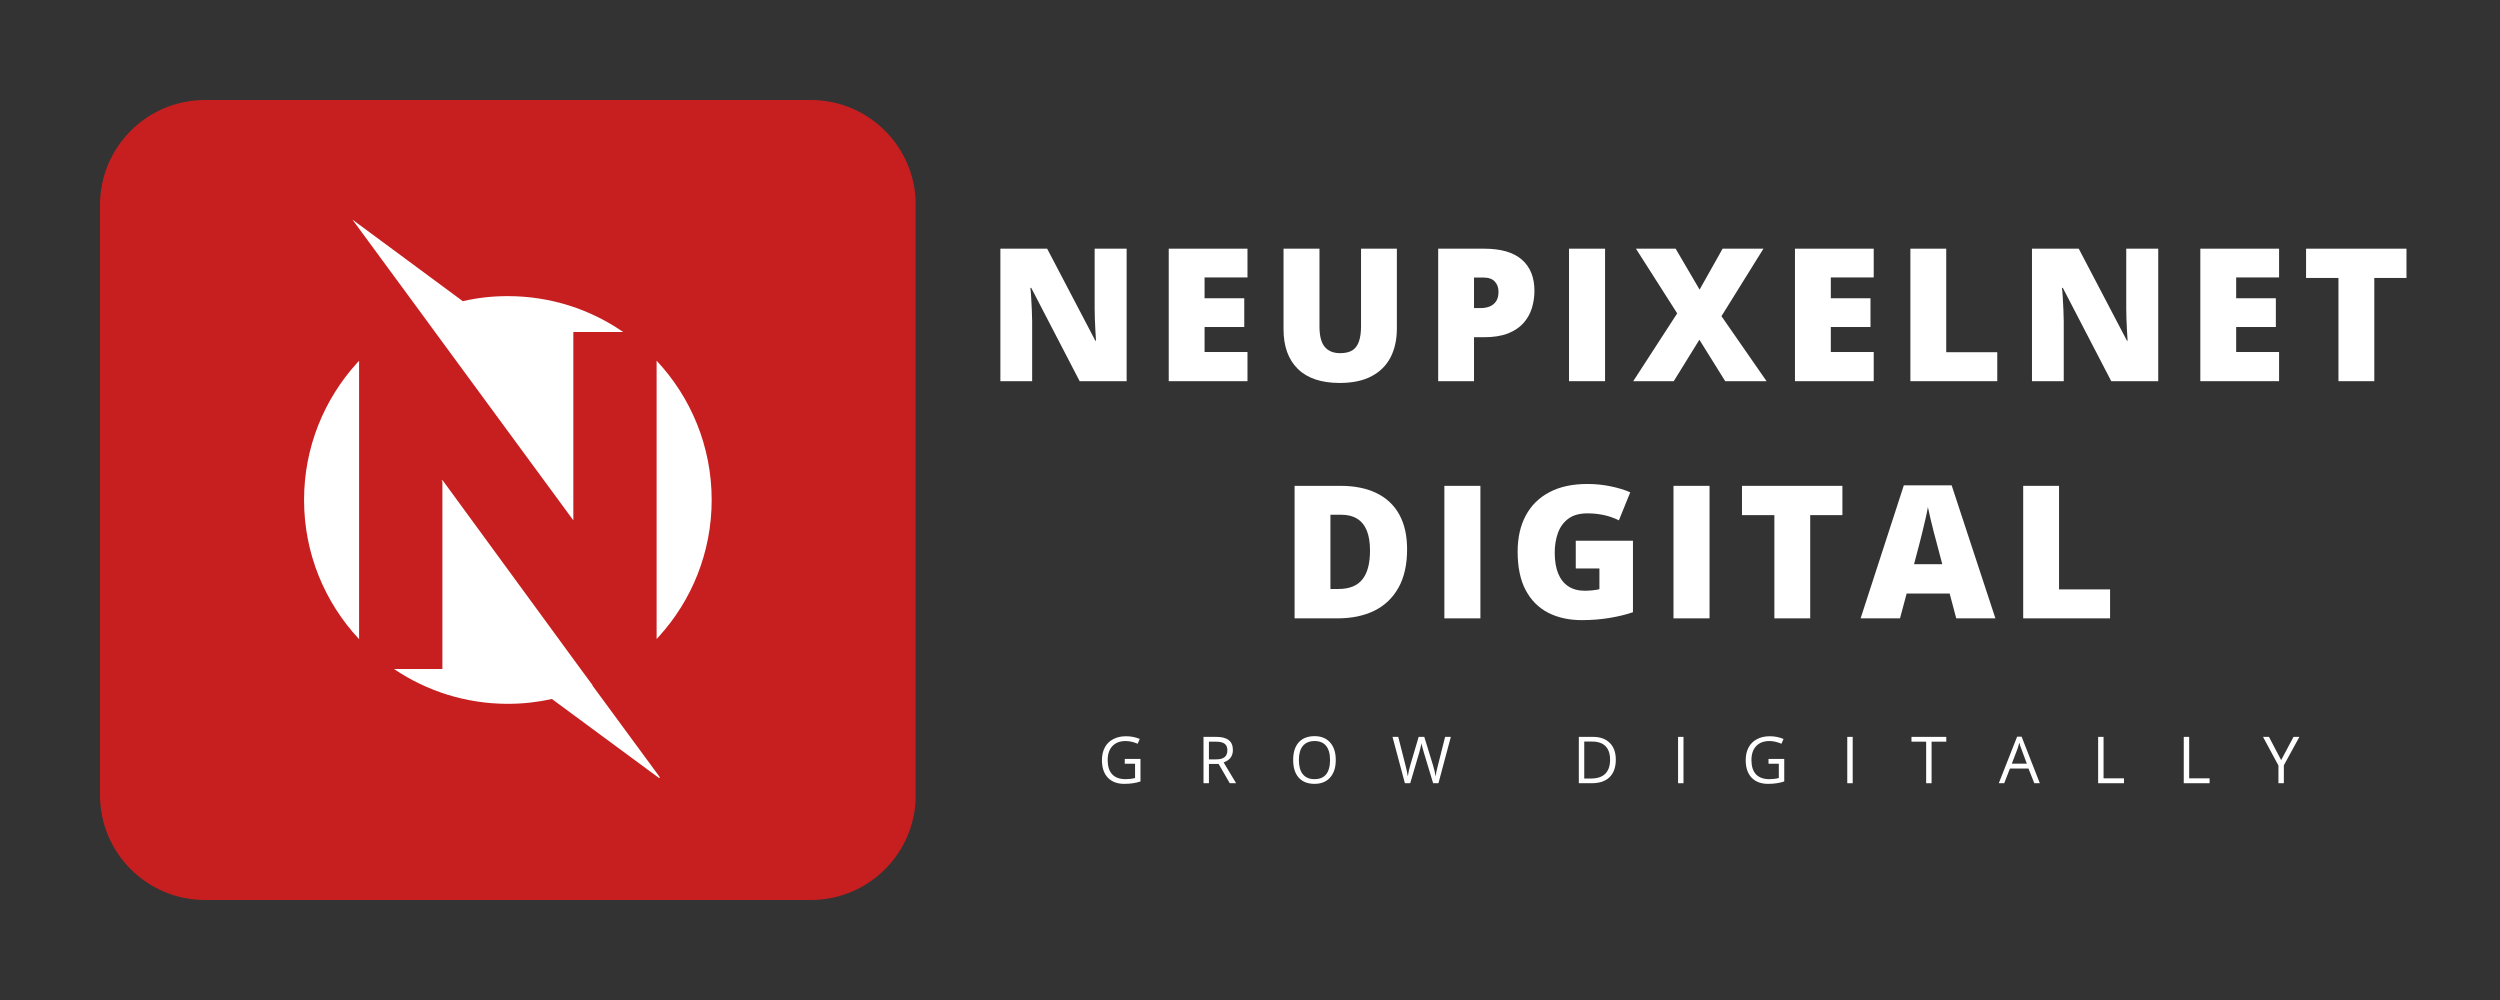
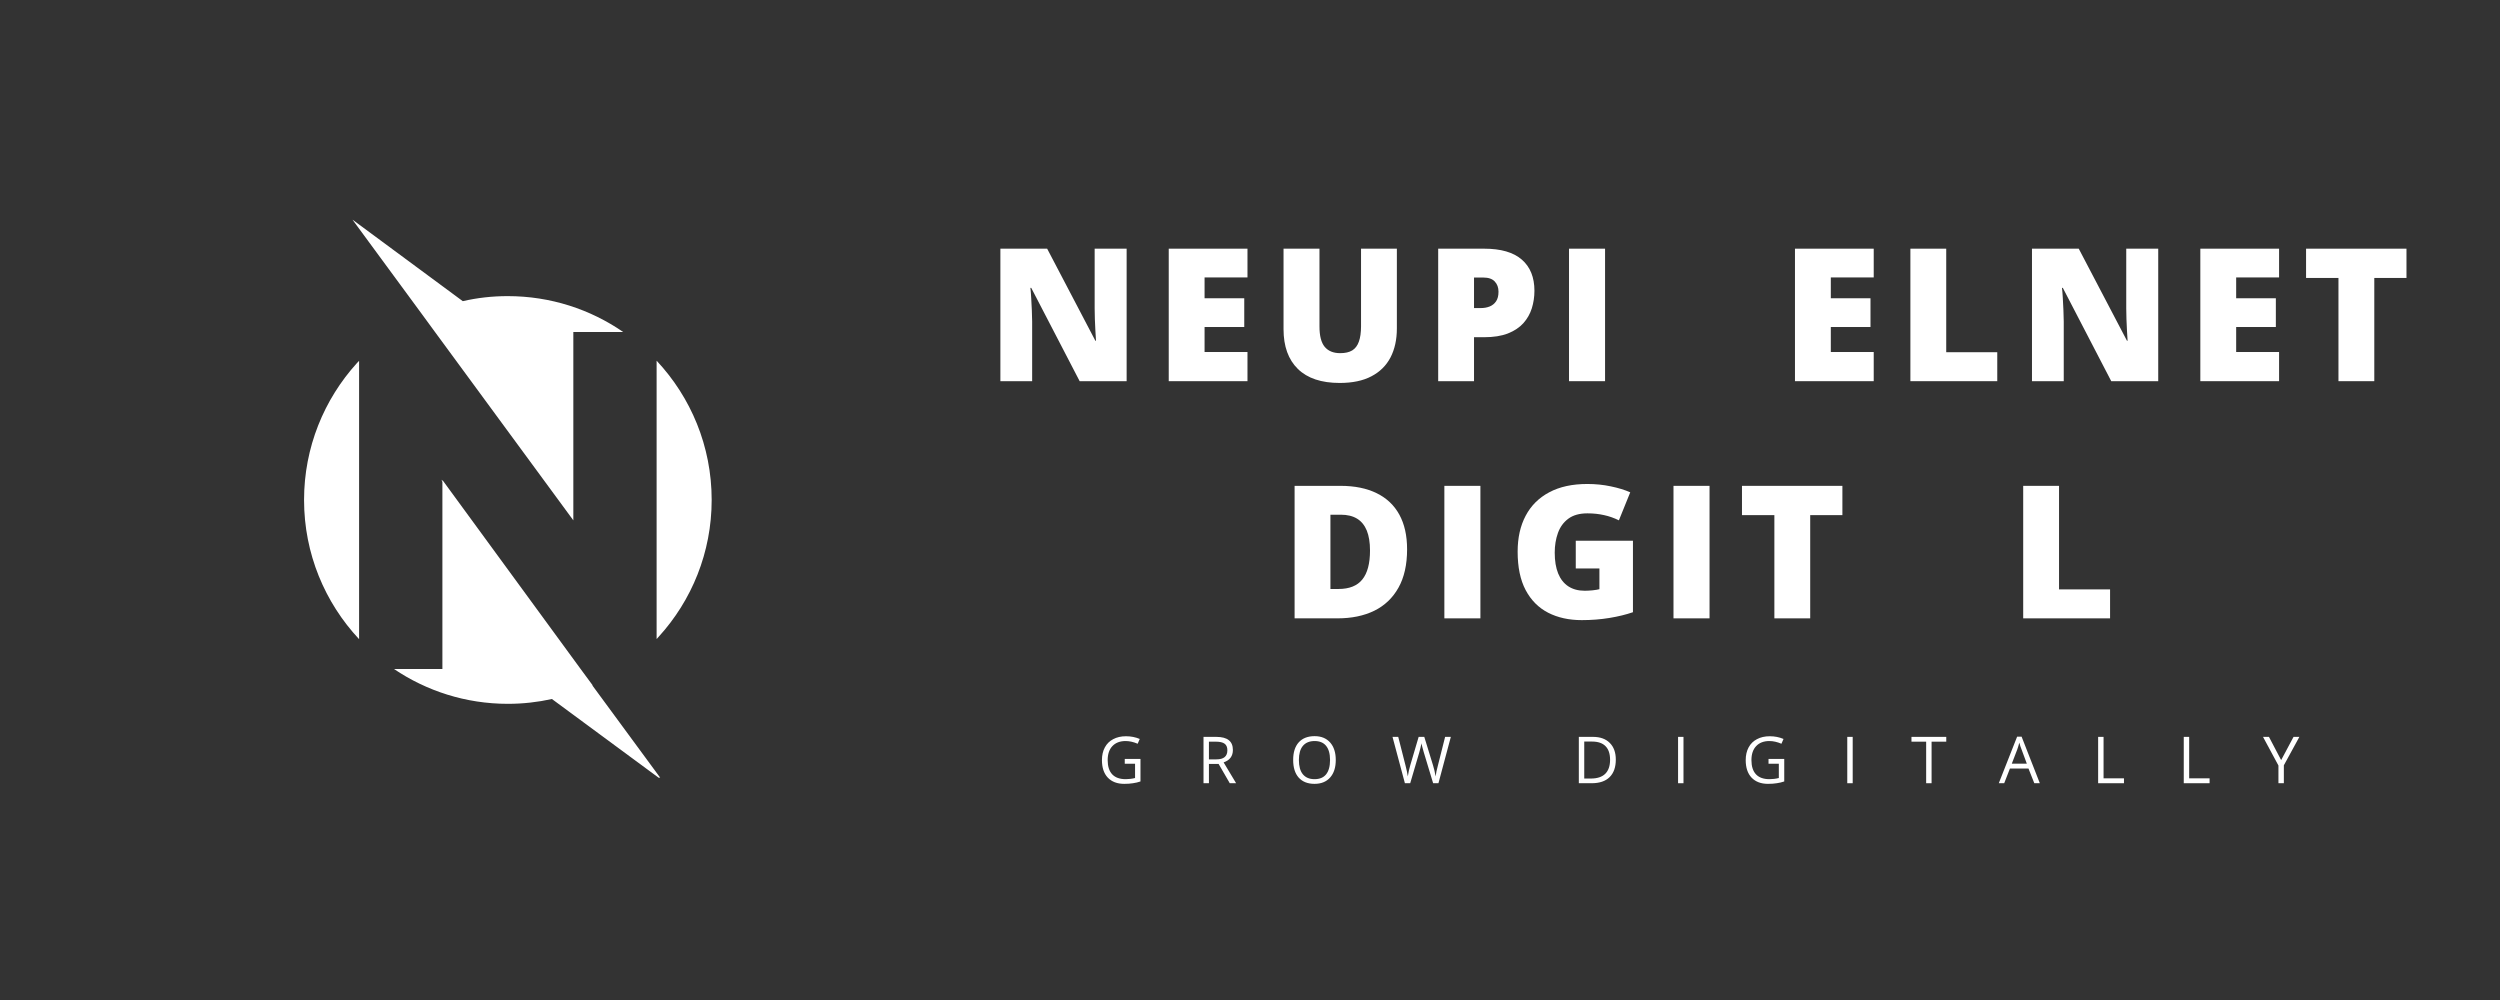
<svg xmlns="http://www.w3.org/2000/svg" width="500" zoomAndPan="magnify" viewBox="0 0 375 150" height="200" preserveAspectRatio="xMidYMid meet" version="1.0">
  <rect x="0" y="0" width="375" height="150" fill="#333333" stroke="none" />
  <defs>
    <g />
    <clipPath id="f1b770bc67">
      <path d="M 15 15 L 137.812 15 L 137.812 135 L 15 135 Z M 15 15 " clip-rule="nonzero" />
    </clipPath>
    <clipPath id="6e104545b1">
      <path d="M 30.75 15 L 121.613 15 C 130.312 15 137.363 22.051 137.363 30.75 L 137.363 119.25 C 137.363 127.949 130.312 135 121.613 135 L 30.75 135 C 22.051 135 15 127.949 15 119.25 L 15 30.75 C 15 22.051 22.051 15 30.75 15 Z M 30.75 15 " clip-rule="nonzero" />
    </clipPath>
    <clipPath id="d0e2aee6e3">
      <path d="M 45.59 32.949 L 106.902 32.949 L 106.902 116.648 L 45.59 116.648 Z M 45.59 32.949 " clip-rule="nonzero" />
    </clipPath>
  </defs>
  <g clip-path="url(#f1b770bc67)">
    <g clip-path="url(#6e104545b1)">
-       <path fill="#c71f1f" d="M 15 15 L 137.344 15 L 137.344 135 L 15 135 Z M 15 15 " fill-opacity="1" fill-rule="nonzero" />
-     </g>
+       </g>
  </g>
  <g clip-path="url(#d0e2aee6e3)">
    <path fill="#ffffff" d="M 53.527 54.477 C 53.645 54.34 53.746 54.238 53.863 54.121 L 53.863 95.875 C 48.738 90.391 45.609 83.059 45.609 74.988 C 45.609 67.102 48.617 59.906 53.527 54.477 Z M 106.75 74.988 C 106.75 66.918 103.621 59.586 98.492 54.105 L 98.492 95.855 C 98.609 95.738 98.711 95.621 98.812 95.504 C 103.754 90.074 106.75 82.875 106.75 74.988 Z M 65.25 49.801 L 86 78.051 L 86 49.801 L 93.48 49.801 C 88.555 46.402 82.586 44.418 76.16 44.418 C 73.84 44.418 71.59 44.672 69.418 45.176 L 52.871 32.949 L 63.367 47.227 Z M 88.891 102.785 L 87.094 100.348 L 66.359 71.996 L 66.359 72.164 L 66.172 71.93 L 66.359 72.281 L 66.359 100.348 L 59.094 100.348 C 63.973 103.641 69.855 105.574 76.18 105.574 C 78.449 105.574 80.652 105.324 82.789 104.852 L 99.316 117.043 L 88.859 102.82 C 88.875 102.801 88.891 102.785 88.891 102.785 Z M 88.891 102.785 " fill-opacity="1" fill-rule="nonzero" />
  </g>
  <g fill="#ffffff" fill-opacity="1">
    <g transform="translate(147.917, 57.177)">
      <g>
        <path d="M 21.078 0 L 14.031 0 L 6.766 -14 L 6.641 -14 C 6.691 -13.57 6.734 -13.055 6.766 -12.453 C 6.805 -11.859 6.836 -11.25 6.859 -10.625 C 6.891 -10.008 6.906 -9.453 6.906 -8.953 L 6.906 0 L 2.141 0 L 2.141 -19.875 L 9.156 -19.875 L 16.391 -6.062 L 16.484 -6.062 C 16.453 -6.5 16.422 -7.004 16.391 -7.578 C 16.367 -8.148 16.344 -8.727 16.312 -9.312 C 16.289 -9.906 16.281 -10.43 16.281 -10.891 L 16.281 -19.875 L 21.078 -19.875 Z M 21.078 0 " />
      </g>
    </g>
  </g>
  <g fill="#ffffff" fill-opacity="1">
    <g transform="translate(173.169, 57.177)">
      <g>
        <path d="M 13.953 0 L 2.141 0 L 2.141 -19.875 L 13.953 -19.875 L 13.953 -15.562 L 7.516 -15.562 L 7.516 -12.438 L 13.469 -12.438 L 13.469 -8.125 L 7.516 -8.125 L 7.516 -4.375 L 13.953 -4.375 Z M 13.953 0 " />
      </g>
    </g>
  </g>
  <g fill="#ffffff" fill-opacity="1">
    <g transform="translate(190.483, 57.177)">
      <g>
        <path d="M 19.047 -19.875 L 19.047 -7.906 C 19.047 -6.238 18.727 -4.789 18.094 -3.562 C 17.457 -2.344 16.504 -1.398 15.234 -0.734 C 13.973 -0.066 12.383 0.266 10.469 0.266 C 7.727 0.266 5.641 -0.43 4.203 -1.828 C 2.766 -3.234 2.047 -5.223 2.047 -7.797 L 2.047 -19.875 L 7.438 -19.875 L 7.438 -8.219 C 7.438 -6.812 7.695 -5.789 8.219 -5.156 C 8.75 -4.52 9.523 -4.203 10.547 -4.203 C 11.285 -4.203 11.883 -4.336 12.344 -4.609 C 12.801 -4.891 13.133 -5.328 13.344 -5.922 C 13.562 -6.523 13.672 -7.297 13.672 -8.234 L 13.672 -19.875 Z M 19.047 -19.875 " />
      </g>
    </g>
  </g>
  <g fill="#ffffff" fill-opacity="1">
    <g transform="translate(213.587, 57.177)">
      <g>
        <path d="M 9.031 -19.875 C 11.551 -19.875 13.438 -19.328 14.688 -18.234 C 15.945 -17.141 16.578 -15.582 16.578 -13.562 C 16.578 -12.645 16.445 -11.77 16.188 -10.938 C 15.926 -10.102 15.504 -9.359 14.922 -8.703 C 14.336 -8.055 13.562 -7.539 12.594 -7.156 C 11.625 -6.781 10.438 -6.594 9.031 -6.594 L 7.516 -6.594 L 7.516 0 L 2.141 0 L 2.141 -19.875 Z M 8.906 -15.547 L 7.516 -15.547 L 7.516 -10.969 L 8.578 -10.969 C 9.035 -10.969 9.461 -11.047 9.859 -11.203 C 10.266 -11.367 10.586 -11.629 10.828 -11.984 C 11.066 -12.336 11.188 -12.816 11.188 -13.422 C 11.188 -14.047 11 -14.555 10.625 -14.953 C 10.258 -15.348 9.688 -15.547 8.906 -15.547 Z M 8.906 -15.547 " />
      </g>
    </g>
  </g>
  <g fill="#ffffff" fill-opacity="1">
    <g transform="translate(233.212, 57.177)">
      <g>
        <path d="M 2.141 0 L 2.141 -19.875 L 7.547 -19.875 L 7.547 0 Z M 2.141 0 " />
      </g>
    </g>
  </g>
  <g fill="#ffffff" fill-opacity="1">
    <g transform="translate(244.938, 57.177)">
      <g>
-         <path d="M 20.047 0 L 13.844 0 L 9.969 -6.219 L 6.125 0 L 0.047 0 L 6.641 -10.172 L 0.453 -19.875 L 6.406 -19.875 L 10 -13.734 L 13.453 -19.875 L 19.578 -19.875 L 13.281 -9.75 Z M 20.047 0 " />
-       </g>
+         </g>
    </g>
  </g>
  <g fill="#ffffff" fill-opacity="1">
    <g transform="translate(267.105, 57.177)">
      <g>
        <path d="M 13.953 0 L 2.141 0 L 2.141 -19.875 L 13.953 -19.875 L 13.953 -15.562 L 7.516 -15.562 L 7.516 -12.438 L 13.469 -12.438 L 13.469 -8.125 L 7.516 -8.125 L 7.516 -4.375 L 13.953 -4.375 Z M 13.953 0 " />
      </g>
    </g>
  </g>
  <g fill="#ffffff" fill-opacity="1">
    <g transform="translate(284.418, 57.177)">
      <g>
        <path d="M 2.141 0 L 2.141 -19.875 L 7.516 -19.875 L 7.516 -4.344 L 15.172 -4.344 L 15.172 0 Z M 2.141 0 " />
      </g>
    </g>
  </g>
  <g fill="#ffffff" fill-opacity="1">
    <g transform="translate(302.656, 57.177)">
      <g>
        <path d="M 21.078 0 L 14.031 0 L 6.766 -14 L 6.641 -14 C 6.691 -13.57 6.734 -13.055 6.766 -12.453 C 6.805 -11.859 6.836 -11.25 6.859 -10.625 C 6.891 -10.008 6.906 -9.453 6.906 -8.953 L 6.906 0 L 2.141 0 L 2.141 -19.875 L 9.156 -19.875 L 16.391 -6.062 L 16.484 -6.062 C 16.453 -6.5 16.422 -7.004 16.391 -7.578 C 16.367 -8.148 16.344 -8.727 16.312 -9.312 C 16.289 -9.906 16.281 -10.43 16.281 -10.891 L 16.281 -19.875 L 21.078 -19.875 Z M 21.078 0 " />
      </g>
    </g>
  </g>
  <g fill="#ffffff" fill-opacity="1">
    <g transform="translate(327.909, 57.177)">
      <g>
        <path d="M 13.953 0 L 2.141 0 L 2.141 -19.875 L 13.953 -19.875 L 13.953 -15.562 L 7.516 -15.562 L 7.516 -12.438 L 13.469 -12.438 L 13.469 -8.125 L 7.516 -8.125 L 7.516 -4.375 L 13.953 -4.375 Z M 13.953 0 " />
      </g>
    </g>
  </g>
  <g fill="#ffffff" fill-opacity="1">
    <g transform="translate(345.222, 57.177)">
      <g>
        <path d="M 10.922 0 L 5.547 0 L 5.547 -15.484 L 0.688 -15.484 L 0.688 -19.875 L 15.75 -19.875 L 15.75 -15.484 L 10.922 -15.484 Z M 10.922 0 " />
      </g>
    </g>
  </g>
  <g fill="#ffffff" fill-opacity="1">
    <g transform="translate(192.048, 92.753)">
      <g>
        <path d="M 19.016 -10.359 C 19.016 -8.047 18.582 -6.125 17.719 -4.594 C 16.863 -3.062 15.656 -1.91 14.094 -1.141 C 12.531 -0.379 10.691 0 8.578 0 L 2.141 0 L 2.141 -19.875 L 9.031 -19.875 C 11.164 -19.875 12.977 -19.504 14.469 -18.766 C 15.957 -18.035 17.086 -16.961 17.859 -15.547 C 18.629 -14.141 19.016 -12.41 19.016 -10.359 Z M 13.453 -10.172 C 13.453 -11.379 13.289 -12.379 12.969 -13.172 C 12.645 -13.961 12.16 -14.555 11.516 -14.953 C 10.867 -15.348 10.055 -15.547 9.078 -15.547 L 7.516 -15.547 L 7.516 -4.406 L 8.719 -4.406 C 10.344 -4.406 11.535 -4.879 12.297 -5.828 C 13.066 -6.773 13.453 -8.223 13.453 -10.172 Z M 13.453 -10.172 " />
      </g>
    </g>
  </g>
  <g fill="#ffffff" fill-opacity="1">
    <g transform="translate(214.514, 92.753)">
      <g>
        <path d="M 2.141 0 L 2.141 -19.875 L 7.547 -19.875 L 7.547 0 Z M 2.141 0 " />
      </g>
    </g>
  </g>
  <g fill="#ffffff" fill-opacity="1">
    <g transform="translate(226.24, 92.753)">
      <g>
        <path d="M 10.125 -11.641 L 18.703 -11.641 L 18.703 -0.922 C 17.68 -0.566 16.508 -0.281 15.188 -0.062 C 13.863 0.156 12.477 0.266 11.031 0.266 C 9.113 0.266 7.43 -0.102 5.984 -0.844 C 4.547 -1.582 3.422 -2.711 2.609 -4.234 C 1.805 -5.754 1.406 -7.676 1.406 -10 C 1.406 -12.082 1.805 -13.879 2.609 -15.391 C 3.41 -16.91 4.586 -18.082 6.141 -18.906 C 7.691 -19.738 9.598 -20.156 11.859 -20.156 C 13.098 -20.156 14.273 -20.035 15.391 -19.797 C 16.504 -19.566 17.473 -19.27 18.297 -18.906 L 16.594 -14.703 C 15.883 -15.055 15.145 -15.316 14.375 -15.484 C 13.602 -15.66 12.77 -15.75 11.875 -15.75 C 10.688 -15.75 9.734 -15.484 9.016 -14.953 C 8.297 -14.422 7.773 -13.707 7.453 -12.812 C 7.129 -11.914 6.969 -10.93 6.969 -9.859 C 6.969 -8.617 7.141 -7.578 7.484 -6.734 C 7.828 -5.891 8.336 -5.242 9.016 -4.797 C 9.691 -4.359 10.508 -4.141 11.469 -4.141 C 11.789 -4.141 12.18 -4.16 12.641 -4.203 C 13.098 -4.254 13.441 -4.312 13.672 -4.375 L 13.672 -7.484 L 10.125 -7.484 Z M 10.125 -11.641 " />
      </g>
    </g>
  </g>
  <g fill="#ffffff" fill-opacity="1">
    <g transform="translate(248.883, 92.753)">
      <g>
        <path d="M 2.141 0 L 2.141 -19.875 L 7.547 -19.875 L 7.547 0 Z M 2.141 0 " />
      </g>
    </g>
  </g>
  <g fill="#ffffff" fill-opacity="1">
    <g transform="translate(260.609, 92.753)">
      <g>
        <path d="M 10.922 0 L 5.547 0 L 5.547 -15.484 L 0.688 -15.484 L 0.688 -19.875 L 15.75 -19.875 L 15.75 -15.484 L 10.922 -15.484 Z M 10.922 0 " />
      </g>
    </g>
  </g>
  <g fill="#ffffff" fill-opacity="1">
    <g transform="translate(279.091, 92.753)">
      <g>
-         <path d="M 14.344 0 L 13.359 -3.719 L 6.906 -3.719 L 5.906 0 L 0 0 L 6.484 -19.953 L 13.656 -19.953 L 20.219 0 Z M 12.25 -8.125 L 11.391 -11.391 C 11.297 -11.742 11.16 -12.25 10.984 -12.906 C 10.816 -13.562 10.648 -14.238 10.484 -14.938 C 10.316 -15.645 10.188 -16.227 10.094 -16.688 C 10.02 -16.227 9.906 -15.664 9.75 -15 C 9.602 -14.332 9.445 -13.672 9.281 -13.016 C 9.125 -12.367 8.988 -11.828 8.875 -11.391 L 8.016 -8.125 Z M 12.25 -8.125 " />
-       </g>
+         </g>
    </g>
  </g>
  <g fill="#ffffff" fill-opacity="1">
    <g transform="translate(301.339, 92.753)">
      <g>
        <path d="M 2.141 0 L 2.141 -19.875 L 7.516 -19.875 L 7.516 -4.344 L 15.172 -4.344 L 15.172 0 Z M 2.141 0 " />
      </g>
    </g>
  </g>
  <g fill="#ffffff" fill-opacity="1">
    <g transform="translate(164.697, 117.484)">
      <g>
        <path d="M 4.016 -3.641 L 6.375 -3.641 L 6.375 -0.266 C 6.008 -0.141 5.633 -0.051 5.25 0 C 4.875 0.062 4.438 0.094 3.938 0.094 C 2.883 0.094 2.062 -0.219 1.469 -0.844 C 0.883 -1.469 0.594 -2.344 0.594 -3.469 C 0.594 -4.195 0.738 -4.832 1.031 -5.375 C 1.32 -5.914 1.738 -6.328 2.281 -6.609 C 2.82 -6.898 3.461 -7.047 4.203 -7.047 C 4.941 -7.047 5.629 -6.91 6.266 -6.641 L 5.953 -5.922 C 5.328 -6.191 4.723 -6.328 4.141 -6.328 C 3.297 -6.328 2.633 -6.07 2.156 -5.562 C 1.688 -5.062 1.453 -4.363 1.453 -3.469 C 1.453 -2.531 1.68 -1.816 2.141 -1.328 C 2.598 -0.848 3.27 -0.609 4.156 -0.609 C 4.633 -0.609 5.102 -0.664 5.562 -0.781 L 5.562 -2.922 L 4.016 -2.922 Z M 4.016 -3.641 " />
      </g>
    </g>
  </g>
  <g fill="#ffffff" fill-opacity="1">
    <g transform="translate(179.574, 117.484)">
      <g>
        <path d="M 1.766 -2.891 L 1.766 0 L 0.953 0 L 0.953 -6.953 L 2.859 -6.953 C 3.711 -6.953 4.344 -6.785 4.75 -6.453 C 5.156 -6.129 5.359 -5.641 5.359 -4.984 C 5.359 -4.066 4.895 -3.445 3.969 -3.125 L 5.844 0 L 4.891 0 L 3.219 -2.891 Z M 1.766 -3.578 L 2.875 -3.578 C 3.438 -3.578 3.852 -3.691 4.125 -3.922 C 4.395 -4.148 4.531 -4.488 4.531 -4.938 C 4.531 -5.395 4.395 -5.723 4.125 -5.922 C 3.852 -6.129 3.414 -6.234 2.812 -6.234 L 1.766 -6.234 Z M 1.766 -3.578 " />
      </g>
    </g>
  </g>
  <g fill="#ffffff" fill-opacity="1">
    <g transform="translate(193.381, 117.484)">
      <g>
        <path d="M 6.984 -3.484 C 6.984 -2.367 6.703 -1.492 6.141 -0.859 C 5.578 -0.223 4.797 0.094 3.797 0.094 C 2.773 0.094 1.984 -0.219 1.422 -0.844 C 0.867 -1.469 0.594 -2.352 0.594 -3.5 C 0.594 -4.625 0.867 -5.5 1.422 -6.125 C 1.984 -6.75 2.781 -7.062 3.812 -7.062 C 4.801 -7.062 5.578 -6.742 6.141 -6.109 C 6.703 -5.473 6.984 -4.598 6.984 -3.484 Z M 1.453 -3.484 C 1.453 -2.547 1.648 -1.832 2.047 -1.344 C 2.453 -0.852 3.035 -0.609 3.797 -0.609 C 4.566 -0.609 5.145 -0.848 5.531 -1.328 C 5.926 -1.816 6.125 -2.535 6.125 -3.484 C 6.125 -4.422 5.926 -5.129 5.531 -5.609 C 5.145 -6.086 4.57 -6.328 3.812 -6.328 C 3.039 -6.328 2.453 -6.082 2.047 -5.594 C 1.648 -5.113 1.453 -4.41 1.453 -3.484 Z M 1.453 -3.484 " />
      </g>
    </g>
  </g>
  <g fill="#ffffff" fill-opacity="1">
    <g transform="translate(208.751, 117.484)">
      <g>
        <path d="M 7.016 0 L 6.219 0 L 4.812 -4.656 C 4.75 -4.863 4.676 -5.125 4.594 -5.438 C 4.508 -5.75 4.469 -5.938 4.469 -6 C 4.395 -5.582 4.285 -5.125 4.141 -4.625 L 2.781 0 L 1.984 0 L 0.125 -6.953 L 0.984 -6.953 L 2.078 -2.656 C 2.234 -2.051 2.348 -1.504 2.422 -1.016 C 2.504 -1.598 2.629 -2.164 2.797 -2.719 L 4.047 -6.953 L 4.891 -6.953 L 6.203 -2.688 C 6.359 -2.195 6.488 -1.641 6.594 -1.016 C 6.645 -1.473 6.758 -2.023 6.938 -2.672 L 8.016 -6.953 L 8.875 -6.953 Z M 7.016 0 " />
      </g>
    </g>
  </g>
  <g fill="#ffffff" fill-opacity="1">
    <g transform="translate(225.552, 117.484)">
      <g />
    </g>
  </g>
  <g fill="#ffffff" fill-opacity="1">
    <g transform="translate(235.871, 117.484)">
      <g>
        <path d="M 6.5 -3.547 C 6.5 -2.398 6.188 -1.52 5.562 -0.906 C 4.945 -0.301 4.051 0 2.875 0 L 0.953 0 L 0.953 -6.953 L 3.078 -6.953 C 4.16 -6.953 5 -6.648 5.594 -6.047 C 6.195 -5.453 6.5 -4.617 6.5 -3.547 Z M 5.641 -3.516 C 5.641 -4.422 5.41 -5.102 4.953 -5.562 C 4.504 -6.02 3.832 -6.25 2.938 -6.25 L 1.766 -6.25 L 1.766 -0.703 L 2.75 -0.703 C 3.707 -0.703 4.426 -0.938 4.906 -1.406 C 5.395 -1.883 5.641 -2.586 5.641 -3.516 Z M 5.641 -3.516 " />
      </g>
    </g>
  </g>
  <g fill="#ffffff" fill-opacity="1">
    <g transform="translate(250.757, 117.484)">
      <g>
        <path d="M 0.953 0 L 0.953 -6.953 L 1.766 -6.953 L 1.766 0 Z M 0.953 0 " />
      </g>
    </g>
  </g>
  <g fill="#ffffff" fill-opacity="1">
    <g transform="translate(261.262, 117.484)">
      <g>
        <path d="M 4.016 -3.641 L 6.375 -3.641 L 6.375 -0.266 C 6.008 -0.141 5.633 -0.051 5.25 0 C 4.875 0.062 4.438 0.094 3.938 0.094 C 2.883 0.094 2.062 -0.219 1.469 -0.844 C 0.883 -1.469 0.594 -2.344 0.594 -3.469 C 0.594 -4.195 0.738 -4.832 1.031 -5.375 C 1.32 -5.914 1.738 -6.328 2.281 -6.609 C 2.82 -6.898 3.461 -7.047 4.203 -7.047 C 4.941 -7.047 5.629 -6.91 6.266 -6.641 L 5.953 -5.922 C 5.328 -6.191 4.723 -6.328 4.141 -6.328 C 3.297 -6.328 2.633 -6.07 2.156 -5.562 C 1.688 -5.062 1.453 -4.363 1.453 -3.469 C 1.453 -2.531 1.68 -1.816 2.141 -1.328 C 2.598 -0.848 3.27 -0.609 4.156 -0.609 C 4.633 -0.609 5.102 -0.664 5.562 -0.781 L 5.562 -2.922 L 4.016 -2.922 Z M 4.016 -3.641 " />
      </g>
    </g>
  </g>
  <g fill="#ffffff" fill-opacity="1">
    <g transform="translate(276.138, 117.484)">
      <g>
        <path d="M 0.953 0 L 0.953 -6.953 L 1.766 -6.953 L 1.766 0 Z M 0.953 0 " />
      </g>
    </g>
  </g>
  <g fill="#ffffff" fill-opacity="1">
    <g transform="translate(286.643, 117.484)">
      <g>
        <path d="M 3.094 0 L 2.281 0 L 2.281 -6.234 L 0.078 -6.234 L 0.078 -6.953 L 5.297 -6.953 L 5.297 -6.234 L 3.094 -6.234 Z M 3.094 0 " />
      </g>
    </g>
  </g>
  <g fill="#ffffff" fill-opacity="1">
    <g transform="translate(299.818, 117.484)">
      <g>
        <path d="M 5.328 0 L 4.453 -2.203 L 1.672 -2.203 L 0.812 0 L 0 0 L 2.75 -6.984 L 3.422 -6.984 L 6.156 0 Z M 4.203 -2.938 L 3.406 -5.094 C 3.289 -5.363 3.18 -5.695 3.078 -6.094 C 3.004 -5.789 2.906 -5.457 2.781 -5.094 L 1.953 -2.938 Z M 4.203 -2.938 " />
      </g>
    </g>
  </g>
  <g fill="#ffffff" fill-opacity="1">
    <g transform="translate(313.768, 117.484)">
      <g>
        <path d="M 0.953 0 L 0.953 -6.953 L 1.766 -6.953 L 1.766 -0.734 L 4.828 -0.734 L 4.828 0 Z M 0.953 0 " />
      </g>
    </g>
  </g>
  <g fill="#ffffff" fill-opacity="1">
    <g transform="translate(326.61, 117.484)">
      <g>
        <path d="M 0.953 0 L 0.953 -6.953 L 1.766 -6.953 L 1.766 -0.734 L 4.828 -0.734 L 4.828 0 Z M 0.953 0 " />
      </g>
    </g>
  </g>
  <g fill="#ffffff" fill-opacity="1">
    <g transform="translate(339.453, 117.484)">
      <g>
        <path d="M 2.719 -3.469 L 4.578 -6.953 L 5.453 -6.953 L 3.125 -2.688 L 3.125 0 L 2.312 0 L 2.312 -2.656 L 0 -6.953 L 0.891 -6.953 Z M 2.719 -3.469 " />
      </g>
    </g>
  </g>
</svg>